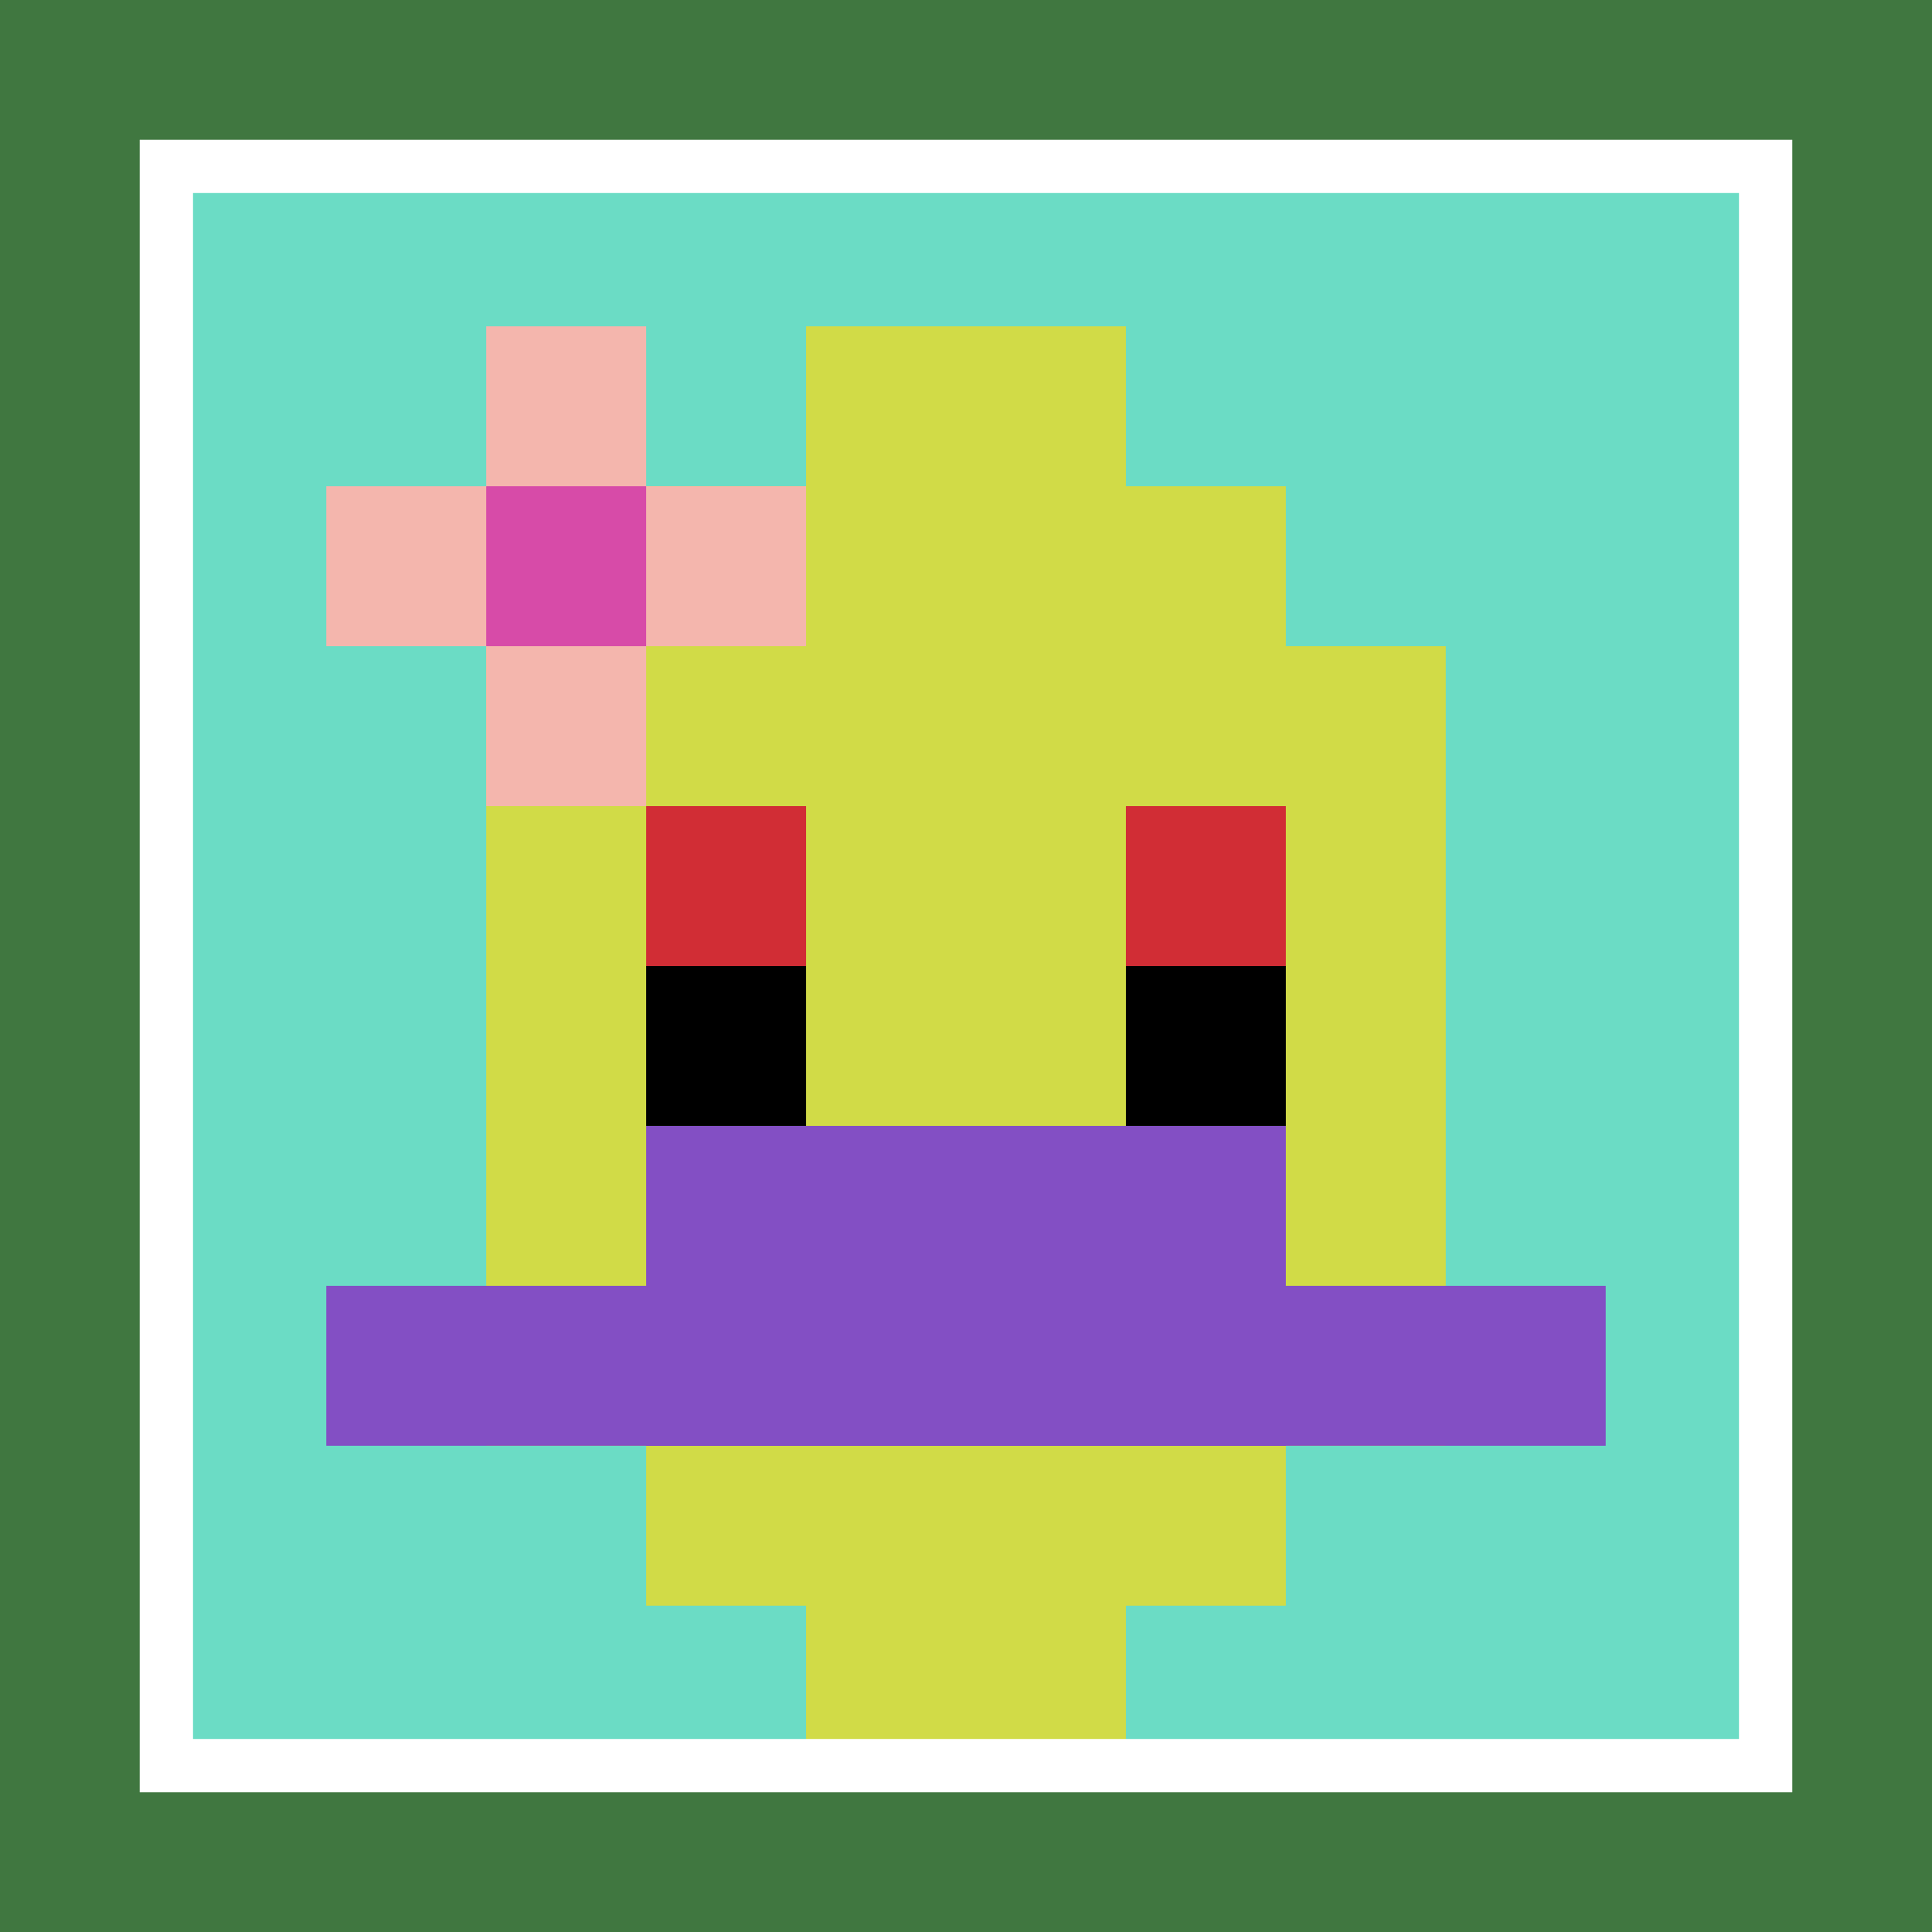
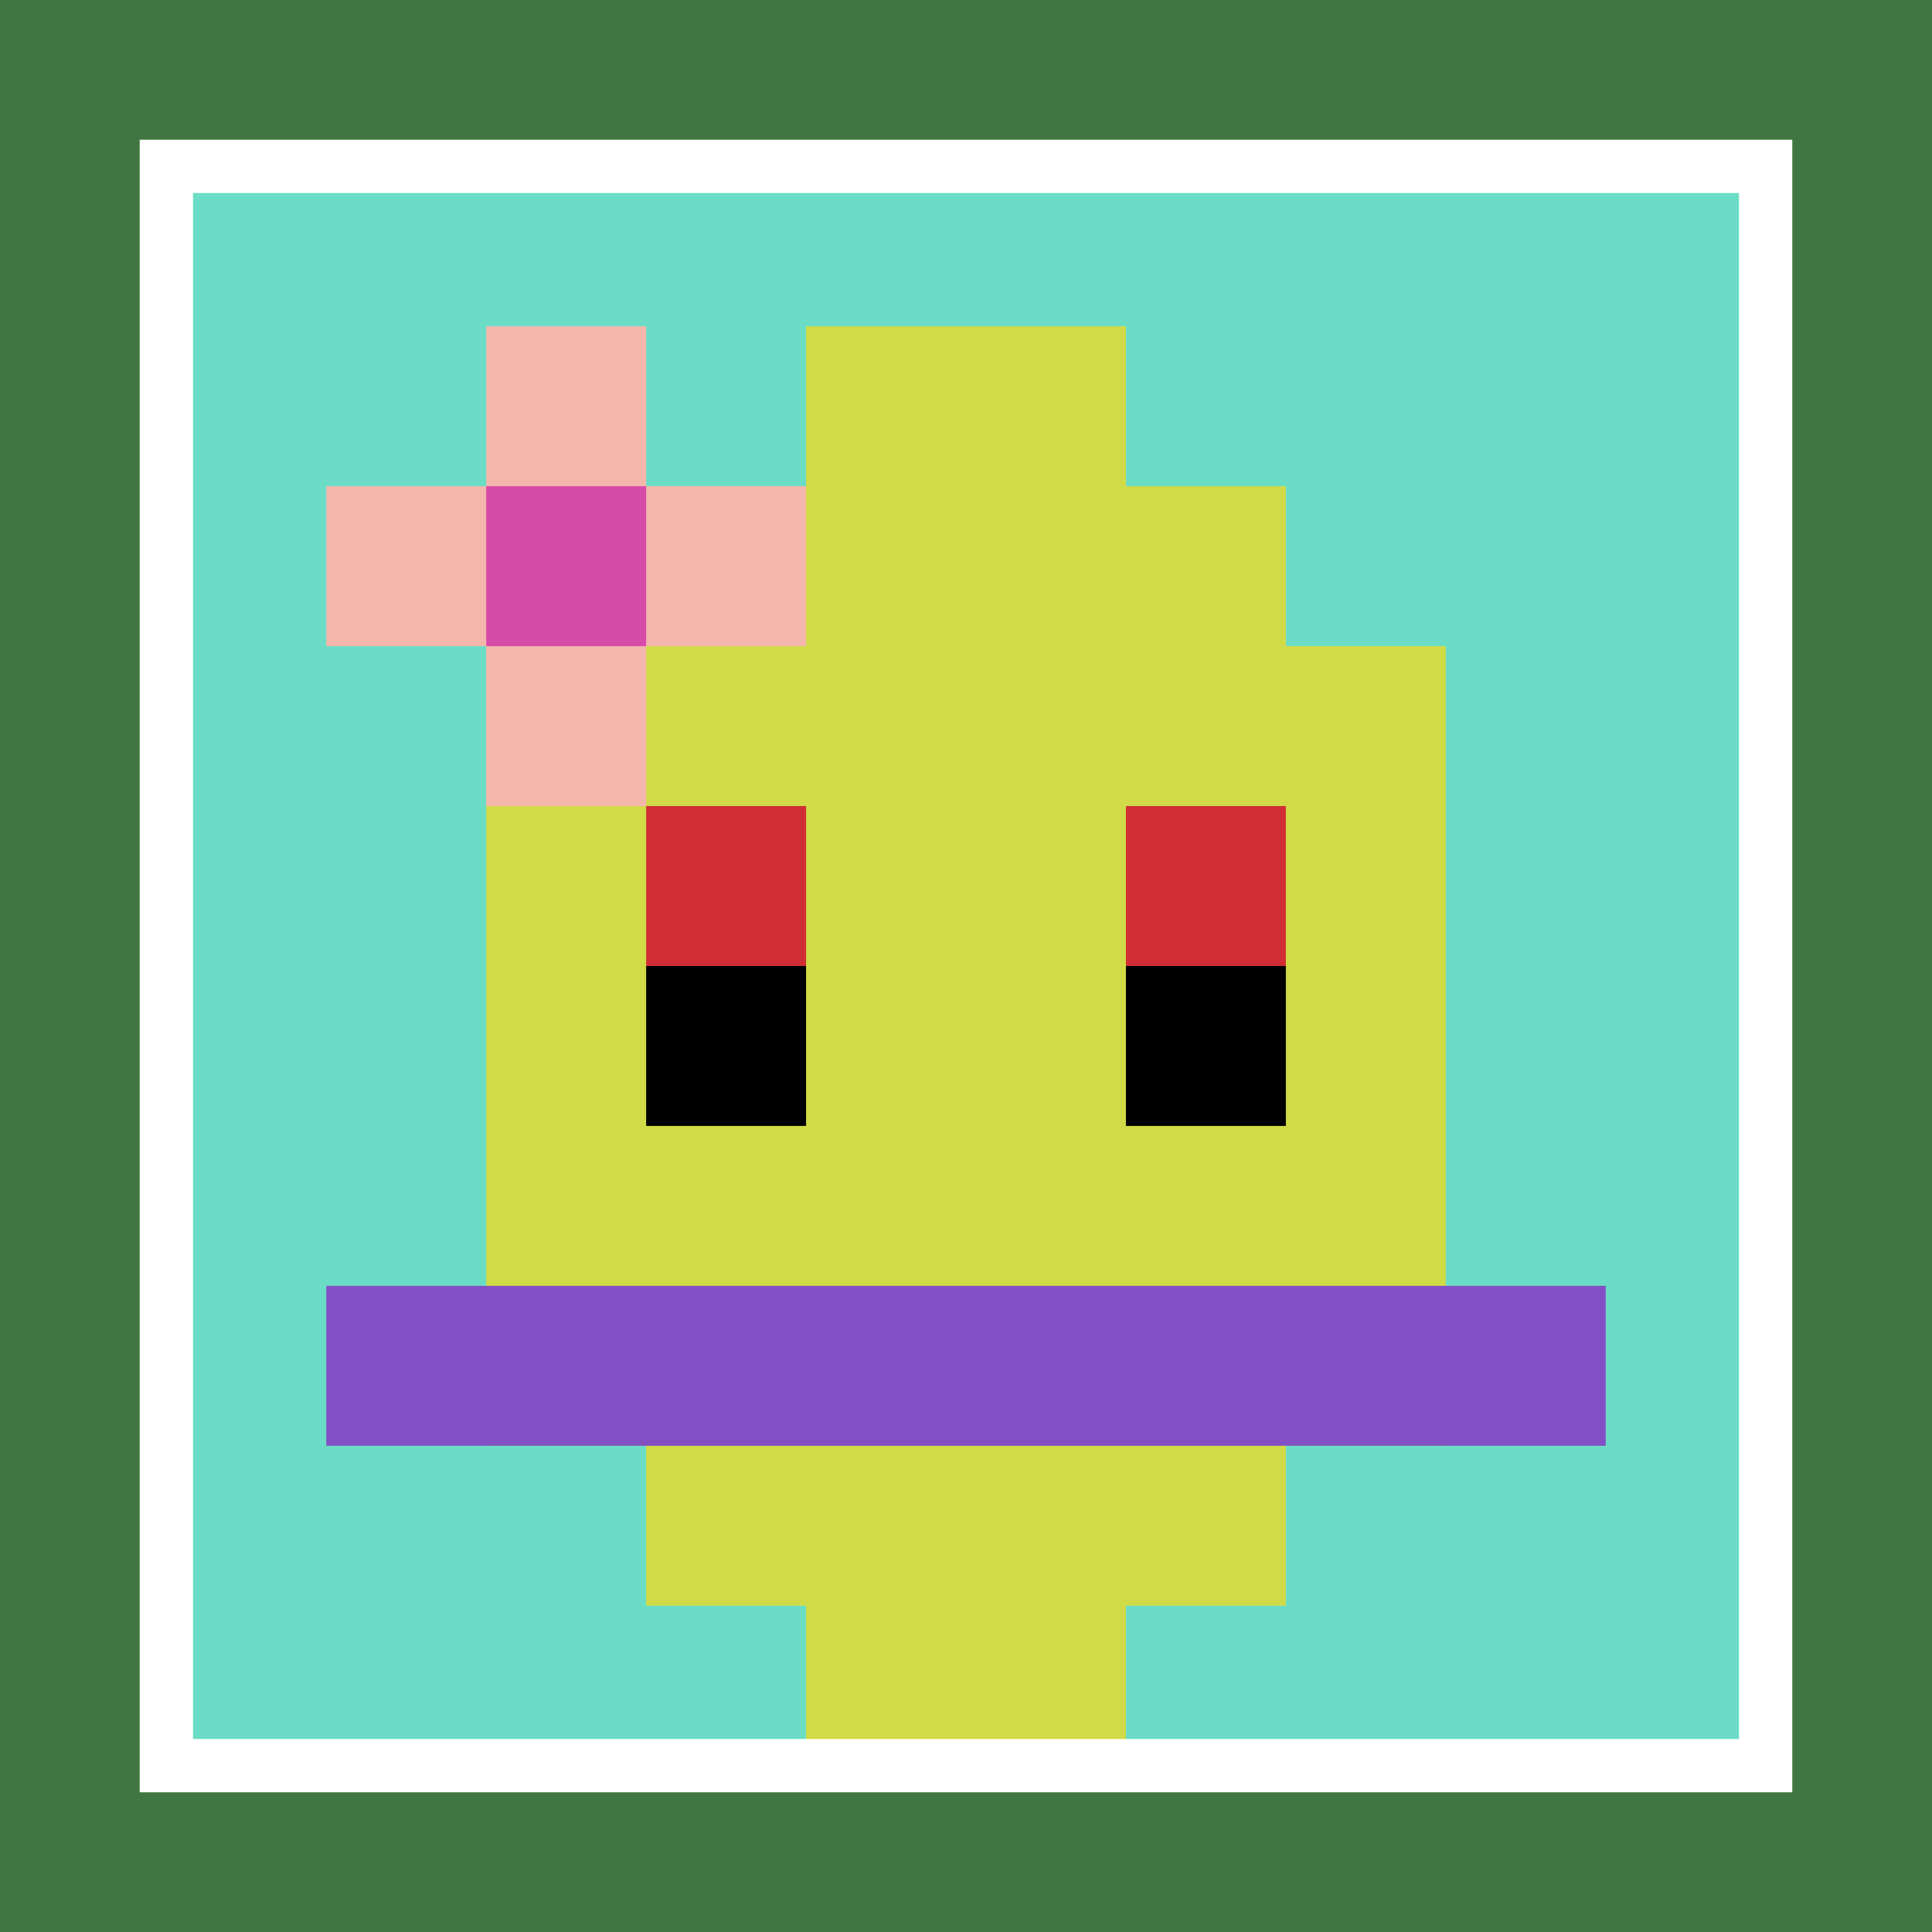
<svg xmlns="http://www.w3.org/2000/svg" version="1.1" width="871" height="871">
  <title>'goose-pfp-26703' by Dmitri Cherniak</title>
  <desc>seed=26703
backgroundColor=#407740
padding=20
innerPadding=75
timeout=500
dimension=1
border=true
Save=function(){return n.handleSave()}
frame=297

Rendered at Sun Sep 15 2024 17:50:02 GMT-0700 (hora de verano del Pacífico)
Generated in &lt;1ms
</desc>
  <defs />
  <rect width="100%" height="100%" fill="#407740" />
  <g>
    <g id="0-0">
      <rect x="75" y="75" height="721" width="721" fill="#6BDCC5" />
      <g>
        <rect id="75-75-3-2-4-7" x="291.3" y="219.2" width="288.4" height="504.7" fill="#D1DB47" />
        <rect id="75-75-2-3-6-5" x="219.2" y="291.3" width="432.6" height="360.5" fill="#D1DB47" />
        <rect id="75-75-4-8-2-2" x="363.4" y="651.8" width="144.2" height="144.2" fill="#D1DB47" />
        <rect id="75-75-1-7-8-1" x="147.1" y="579.7" width="576.8" height="72.1" fill="#834FC4" />
-         <rect id="75-75-3-6-4-2" x="291.3" y="507.6" width="288.4" height="144.2" fill="#834FC4" />
        <rect id="75-75-3-4-1-1" x="291.3" y="363.4" width="72.1" height="72.1" fill="#D12D35" />
        <rect id="75-75-6-4-1-1" x="507.6" y="363.4" width="72.1" height="72.1" fill="#D12D35" />
        <rect id="75-75-3-5-1-1" x="291.3" y="435.5" width="72.1" height="72.1" fill="#000000" />
        <rect id="75-75-6-5-1-1" x="507.6" y="435.5" width="72.1" height="72.1" fill="#000000" />
        <rect id="75-75-4-1-2-2" x="363.4" y="147.1" width="144.2" height="144.2" fill="#D1DB47" />
        <rect id="75-75-1-2-3-1" x="147.1" y="219.2" width="216.3" height="72.1" fill="#F4B6AD" />
        <rect id="75-75-2-1-1-3" x="219.2" y="147.1" width="72.1" height="216.3" fill="#F4B6AD" />
        <rect id="75-75-2-2-1-1" x="219.2" y="219.2" width="72.1" height="72.1" fill="#D74BA8" />
      </g>
      <rect x="75" y="75" stroke="white" stroke-width="24.033" height="721" width="721" fill="none" />
    </g>
  </g>
</svg>